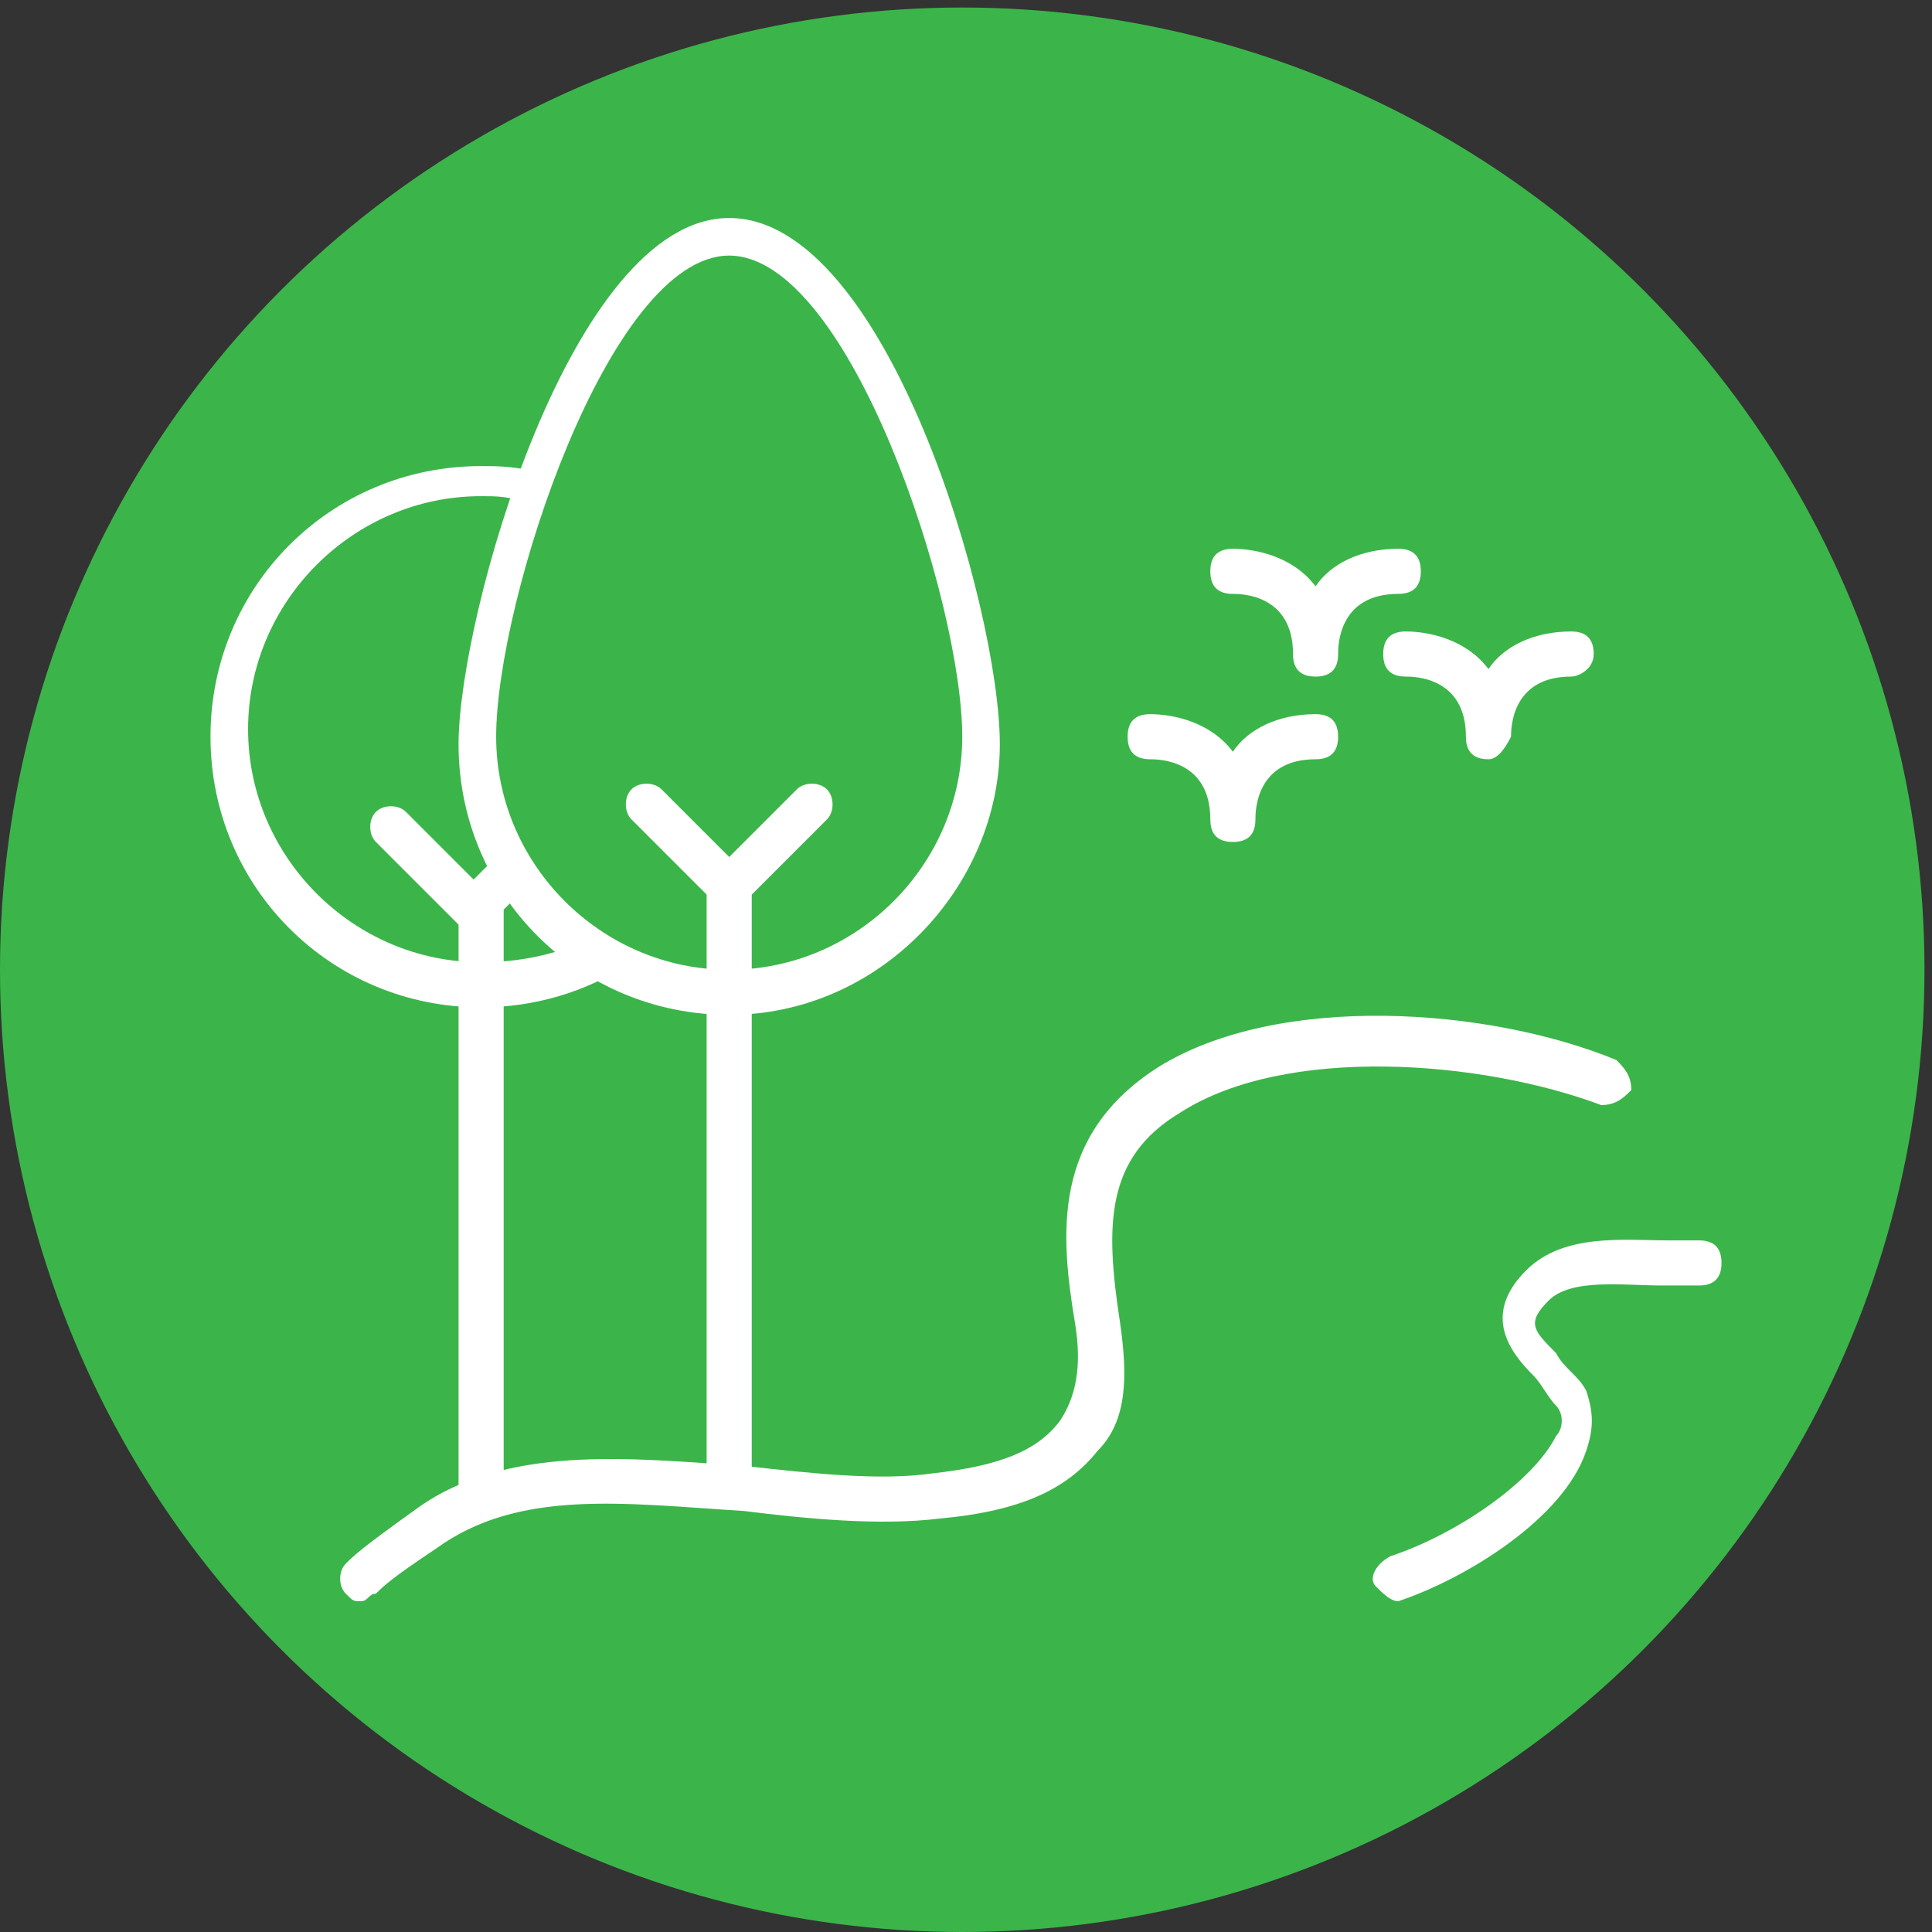
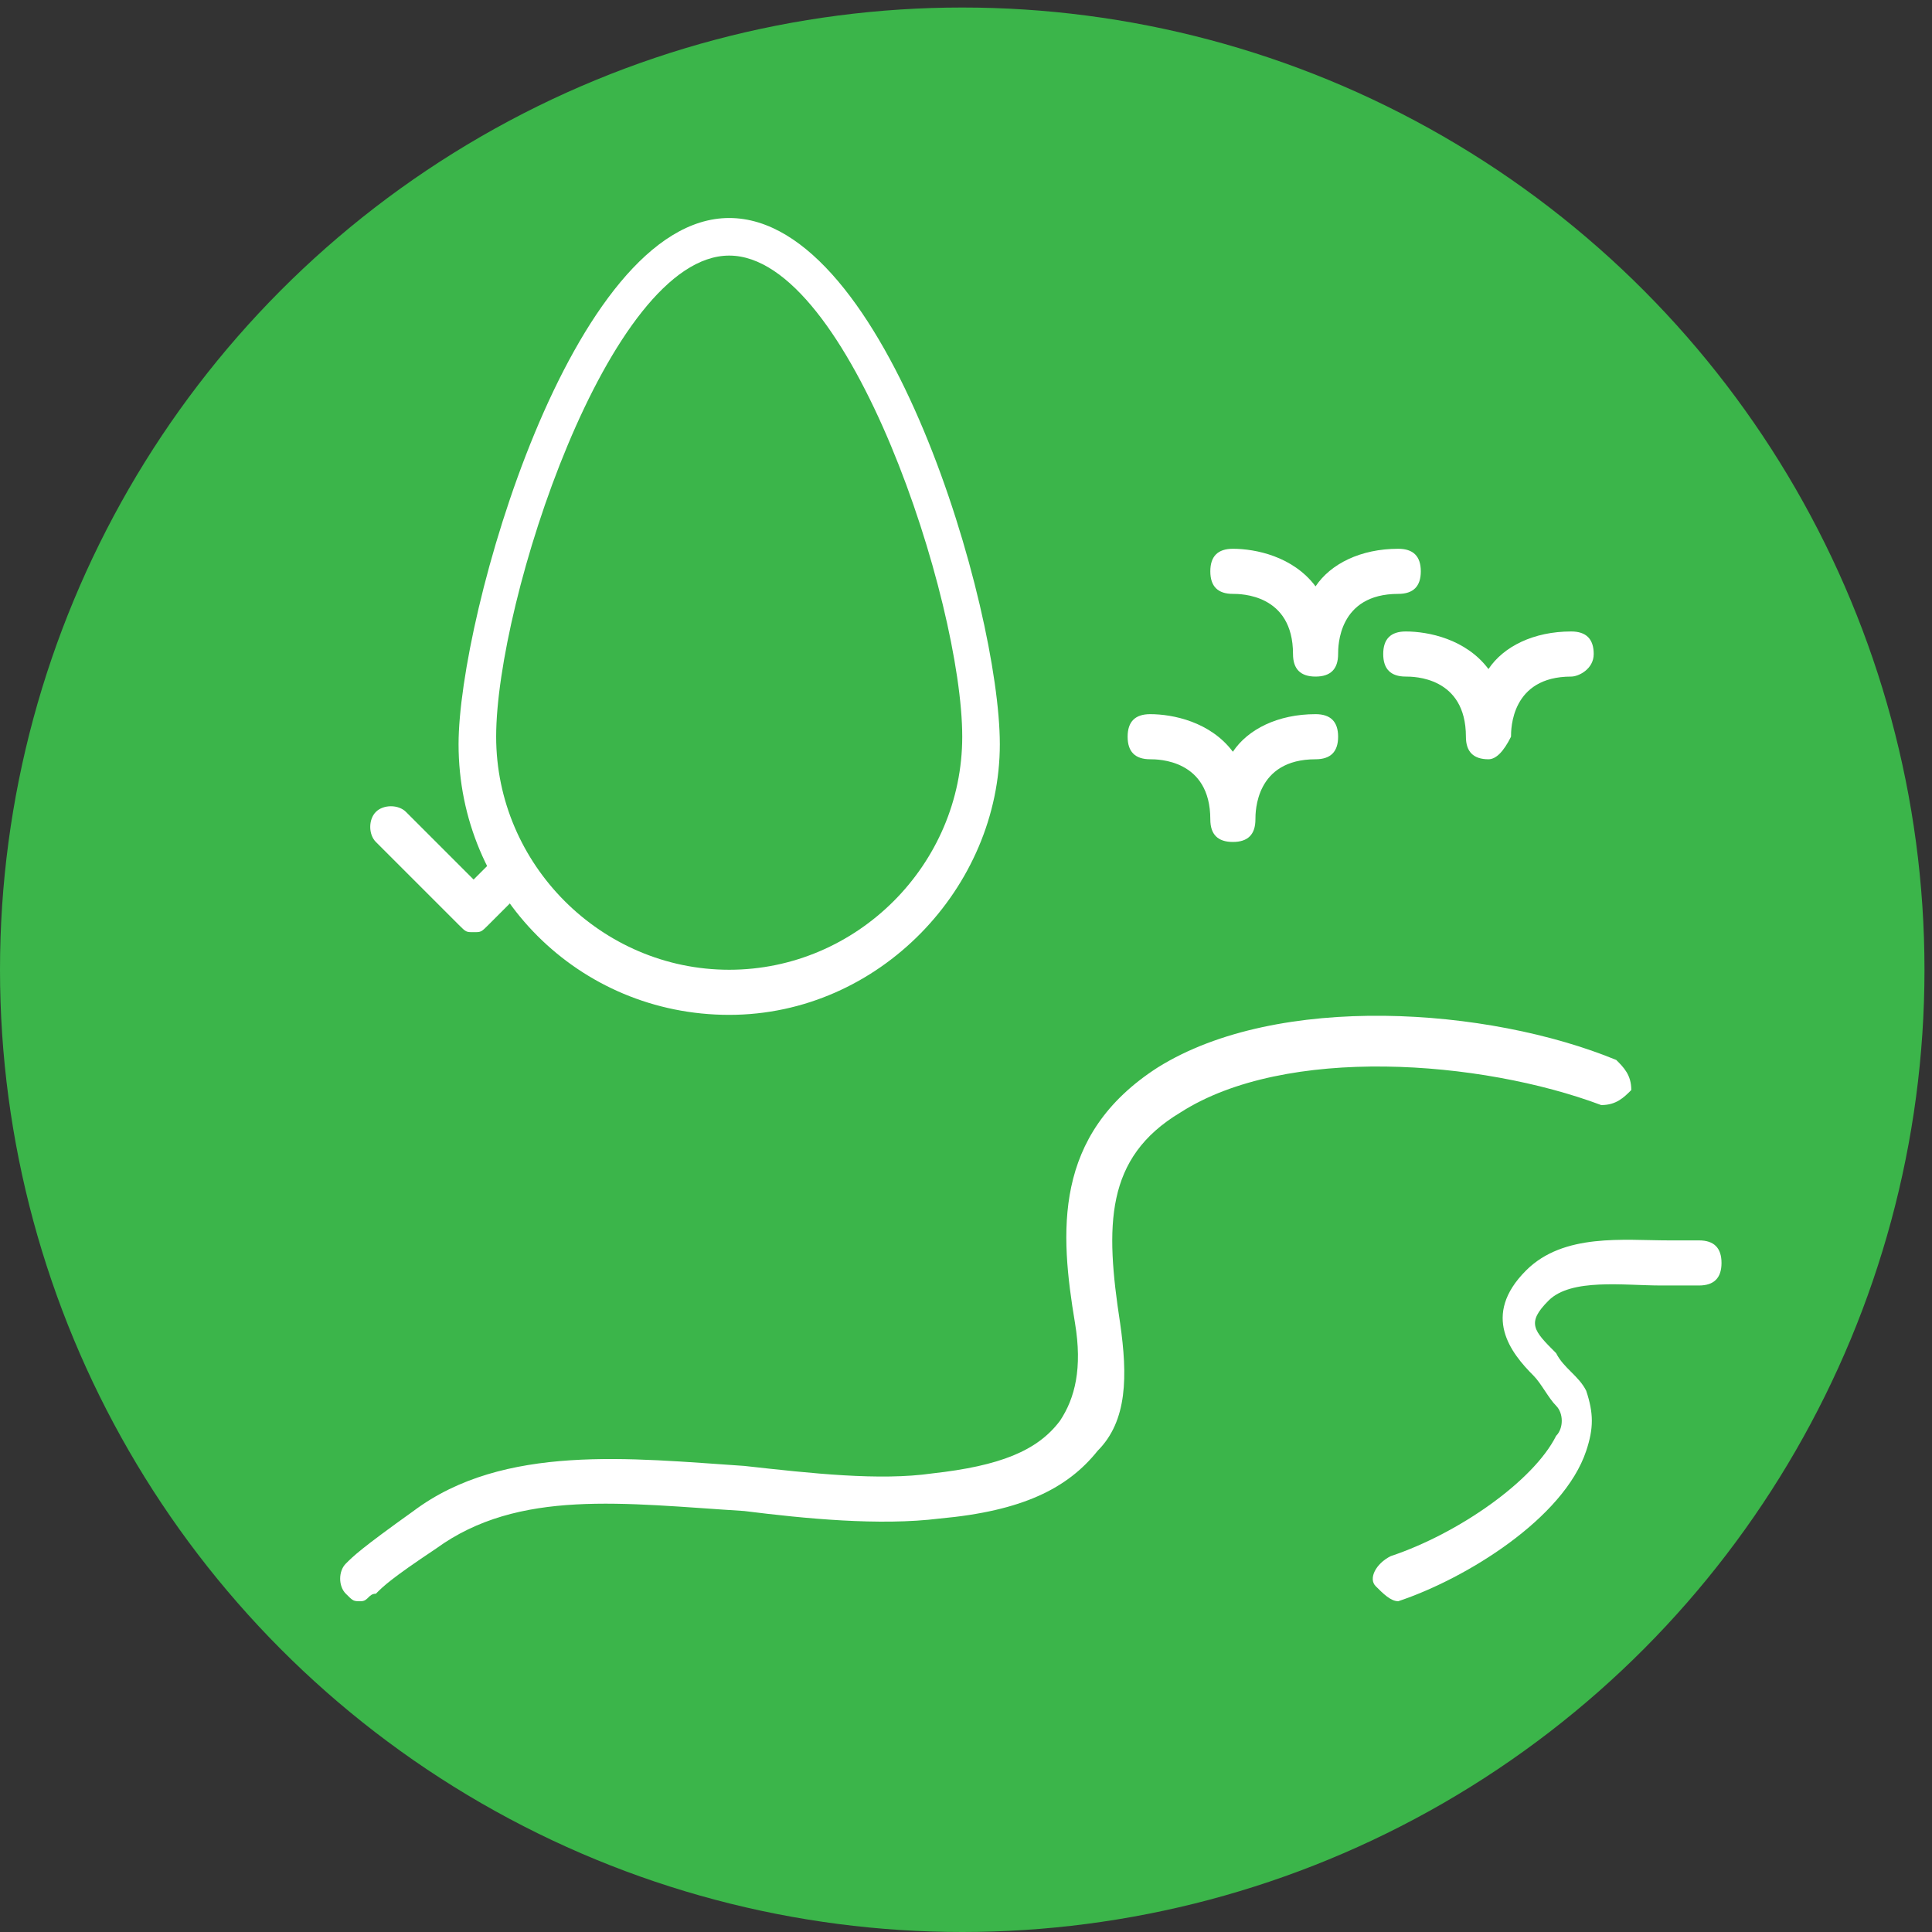
<svg xmlns="http://www.w3.org/2000/svg" version="1.1" id="Layer_1" x="0px" y="0px" viewBox="0 0 25.7 25.7" style="enable-background:new 0 0 25.7 25.7;" xml:space="preserve">
  <rect x="0" y="0" width="25.7" height="25.7" fill="#333333" stroke="none" />
  <g>
    <circle style="fill:#3BB54A;" cx="12.8" cy="12.9" r="12.8" />
    <g>
      <g>
        <g>
-           <path style="fill:#FFFFFF;" d="M6.4,20.1c-0.2,0-0.3-0.1-0.3-0.3v-7.7c0-0.2,0.1-0.3,0.3-0.3c0.2,0,0.3,0.1,0.3,0.3v7.7      C6.6,19.9,6.5,20.1,6.4,20.1z" />
-         </g>
+           </g>
        <g>
          <path style="fill:#FFFFFF;" d="M6.7,11.3l-0.4,0.4l-0.9-0.9c-0.1-0.1-0.3-0.1-0.4,0c-0.1,0.1-0.1,0.3,0,0.4l1.1,1.1      c0.1,0.1,0.1,0.1,0.2,0.1c0.1,0,0.1,0,0.2-0.1L7,11.8C6.9,11.6,6.8,11.5,6.7,11.3z" />
-           <path style="fill:#FFFFFF;" d="M7.8,12.5c-0.4,0.2-0.9,0.3-1.4,0.3c-1.7,0-3.1-1.4-3.1-3.1c0-1.7,1.4-3.1,3.1-3.1      c0.2,0,0.4,0,0.6,0.1C7,6.6,7.1,6.5,7.2,6.3C6.9,6.2,6.6,6.2,6.4,6.2c-2,0-3.6,1.6-3.6,3.6s1.6,3.6,3.6,3.6c0.7,0,1.4-0.2,2-0.6      C8.1,12.8,8,12.7,7.8,12.5z" />
          <path style="fill:#FFFFFF;" d="M9.7,13.5c-2,0-3.6-1.6-3.6-3.6c0-1.7,1.5-7,3.6-7s3.6,5.2,3.6,7C13.3,11.8,11.7,13.5,9.7,13.5z       M9.7,3.4C8.1,3.4,6.6,8,6.6,9.8c0,1.7,1.4,3.1,3.1,3.1s3.1-1.4,3.1-3.1C12.8,8,11.3,3.4,9.7,3.4z" />
        </g>
        <g>
-           <path style="fill:#FFFFFF;" d="M9.7,19.8c-0.2,0-0.3-0.1-0.3-0.3v-7.7c0-0.2,0.1-0.3,0.3-0.3s0.3,0.1,0.3,0.3v7.7      C10,19.6,9.9,19.8,9.7,19.8z" />
-         </g>
+           </g>
        <g>
-           <path style="fill:#FFFFFF;" d="M9.7,12.1c-0.1,0-0.1,0-0.2-0.1l-1.1-1.1c-0.1-0.1-0.1-0.3,0-0.4c0.1-0.1,0.3-0.1,0.4,0l0.9,0.9      l0.9-0.9c0.1-0.1,0.3-0.1,0.4,0c0.1,0.1,0.1,0.3,0,0.4L9.9,12C9.9,12,9.8,12.1,9.7,12.1z" />
-         </g>
+           </g>
      </g>
      <g>
        <path style="fill:#FFFFFF;" d="M17.5,9c-0.2,0-0.3-0.1-0.3-0.3c0,0,0,0,0,0v0l0,0c0,0,0,0,0,0c0,0,0,0,0,0l0,0c0,0,0,0,0,0     c0-0.8-0.7-0.8-0.8-0.8c-0.2,0-0.3-0.1-0.3-0.3c0-0.2,0.1-0.3,0.3-0.3c0.3,0,0.8,0.1,1.1,0.5c0.2-0.3,0.6-0.5,1.1-0.5     c0.2,0,0.3,0.1,0.3,0.3s-0.1,0.3-0.3,0.3c-0.8,0-0.8,0.7-0.8,0.8C17.8,8.9,17.7,9,17.5,9z" />
      </g>
      <g>
        <path style="fill:#FFFFFF;" d="M19.8,10.1c-0.2,0-0.3-0.1-0.3-0.3c0,0,0,0,0,0v0l0,0c0,0,0,0,0,0c0,0,0,0,0,0l0,0c0,0,0,0,0,0     C19.5,9,18.8,9,18.7,9c-0.2,0-0.3-0.1-0.3-0.3c0-0.2,0.1-0.3,0.3-0.3c0.3,0,0.8,0.1,1.1,0.5c0.2-0.3,0.6-0.5,1.1-0.5     c0.2,0,0.3,0.1,0.3,0.3S21,9,20.9,9c-0.8,0-0.8,0.7-0.8,0.8C20,10,19.9,10.1,19.8,10.1z" />
      </g>
      <g>
        <path style="fill:#FFFFFF;" d="M16.4,11.2c-0.2,0-0.3-0.1-0.3-0.3c0,0,0,0,0,0v0l0,0c0,0,0,0,0,0c0,0,0,0,0,0l0,0c0,0,0,0,0,0     c0-0.8-0.7-0.8-0.8-0.8c-0.2,0-0.3-0.1-0.3-0.3c0-0.2,0.1-0.3,0.3-0.3c0.3,0,0.8,0.1,1.1,0.5c0.2-0.3,0.6-0.5,1.1-0.5     c0.2,0,0.3,0.1,0.3,0.3s-0.1,0.3-0.3,0.3c-0.8,0-0.8,0.7-0.8,0.8C16.7,11.1,16.6,11.2,16.4,11.2z" />
      </g>
      <g>
        <path style="fill:#FFFFFF;" d="M4.8,21.3c-0.1,0-0.1,0-0.2-0.1c-0.1-0.1-0.1-0.3,0-0.4l0,0c0.1-0.1,0.2-0.2,0.9-0.7     c1.2-0.9,2.9-0.7,4.4-0.6c0.9,0.1,1.8,0.2,2.5,0.1c0.9-0.1,1.4-0.3,1.7-0.7c0.2-0.3,0.3-0.7,0.2-1.3c-0.2-1.2-0.3-2.5,1.1-3.4     c1.6-1,4.4-0.8,6.1-0.1c0.1,0.1,0.2,0.2,0.2,0.4c-0.1,0.1-0.2,0.2-0.4,0.2c-1.6-0.6-4.2-0.8-5.6,0.1c-1,0.6-1,1.5-0.8,2.8     c0.1,0.7,0.1,1.3-0.3,1.7c-0.4,0.5-1,0.8-2.1,0.9c-0.8,0.1-1.8,0-2.6-0.1c-1.6-0.1-3-0.3-4.1,0.5C5.2,21,5.1,21.1,5,21.2l0,0     C4.9,21.2,4.9,21.3,4.8,21.3z" />
      </g>
      <g>
        <path style="fill:#FFFFFF;" d="M18.6,21.3c-0.1,0-0.2-0.1-0.3-0.2c-0.1-0.1,0-0.3,0.2-0.4c0.9-0.3,1.9-1,2.2-1.6     c0.1-0.1,0.1-0.3,0-0.4c-0.1-0.1-0.2-0.3-0.3-0.4c-0.3-0.3-0.7-0.8-0.1-1.4c0.5-0.5,1.3-0.4,1.9-0.4c0.2,0,0.3,0,0.4,0     c0.2,0,0.3,0.1,0.3,0.3s-0.1,0.3-0.3,0.3c-0.1,0-0.3,0-0.5,0c-0.5,0-1.2-0.1-1.5,0.2c-0.3,0.3-0.2,0.4,0.1,0.7     c0.1,0.2,0.3,0.3,0.4,0.5c0.1,0.3,0.1,0.5,0,0.8C20.8,20.2,19.5,21,18.6,21.3C18.7,21.3,18.6,21.3,18.6,21.3z" />
      </g>
    </g>
  </g>
</svg>